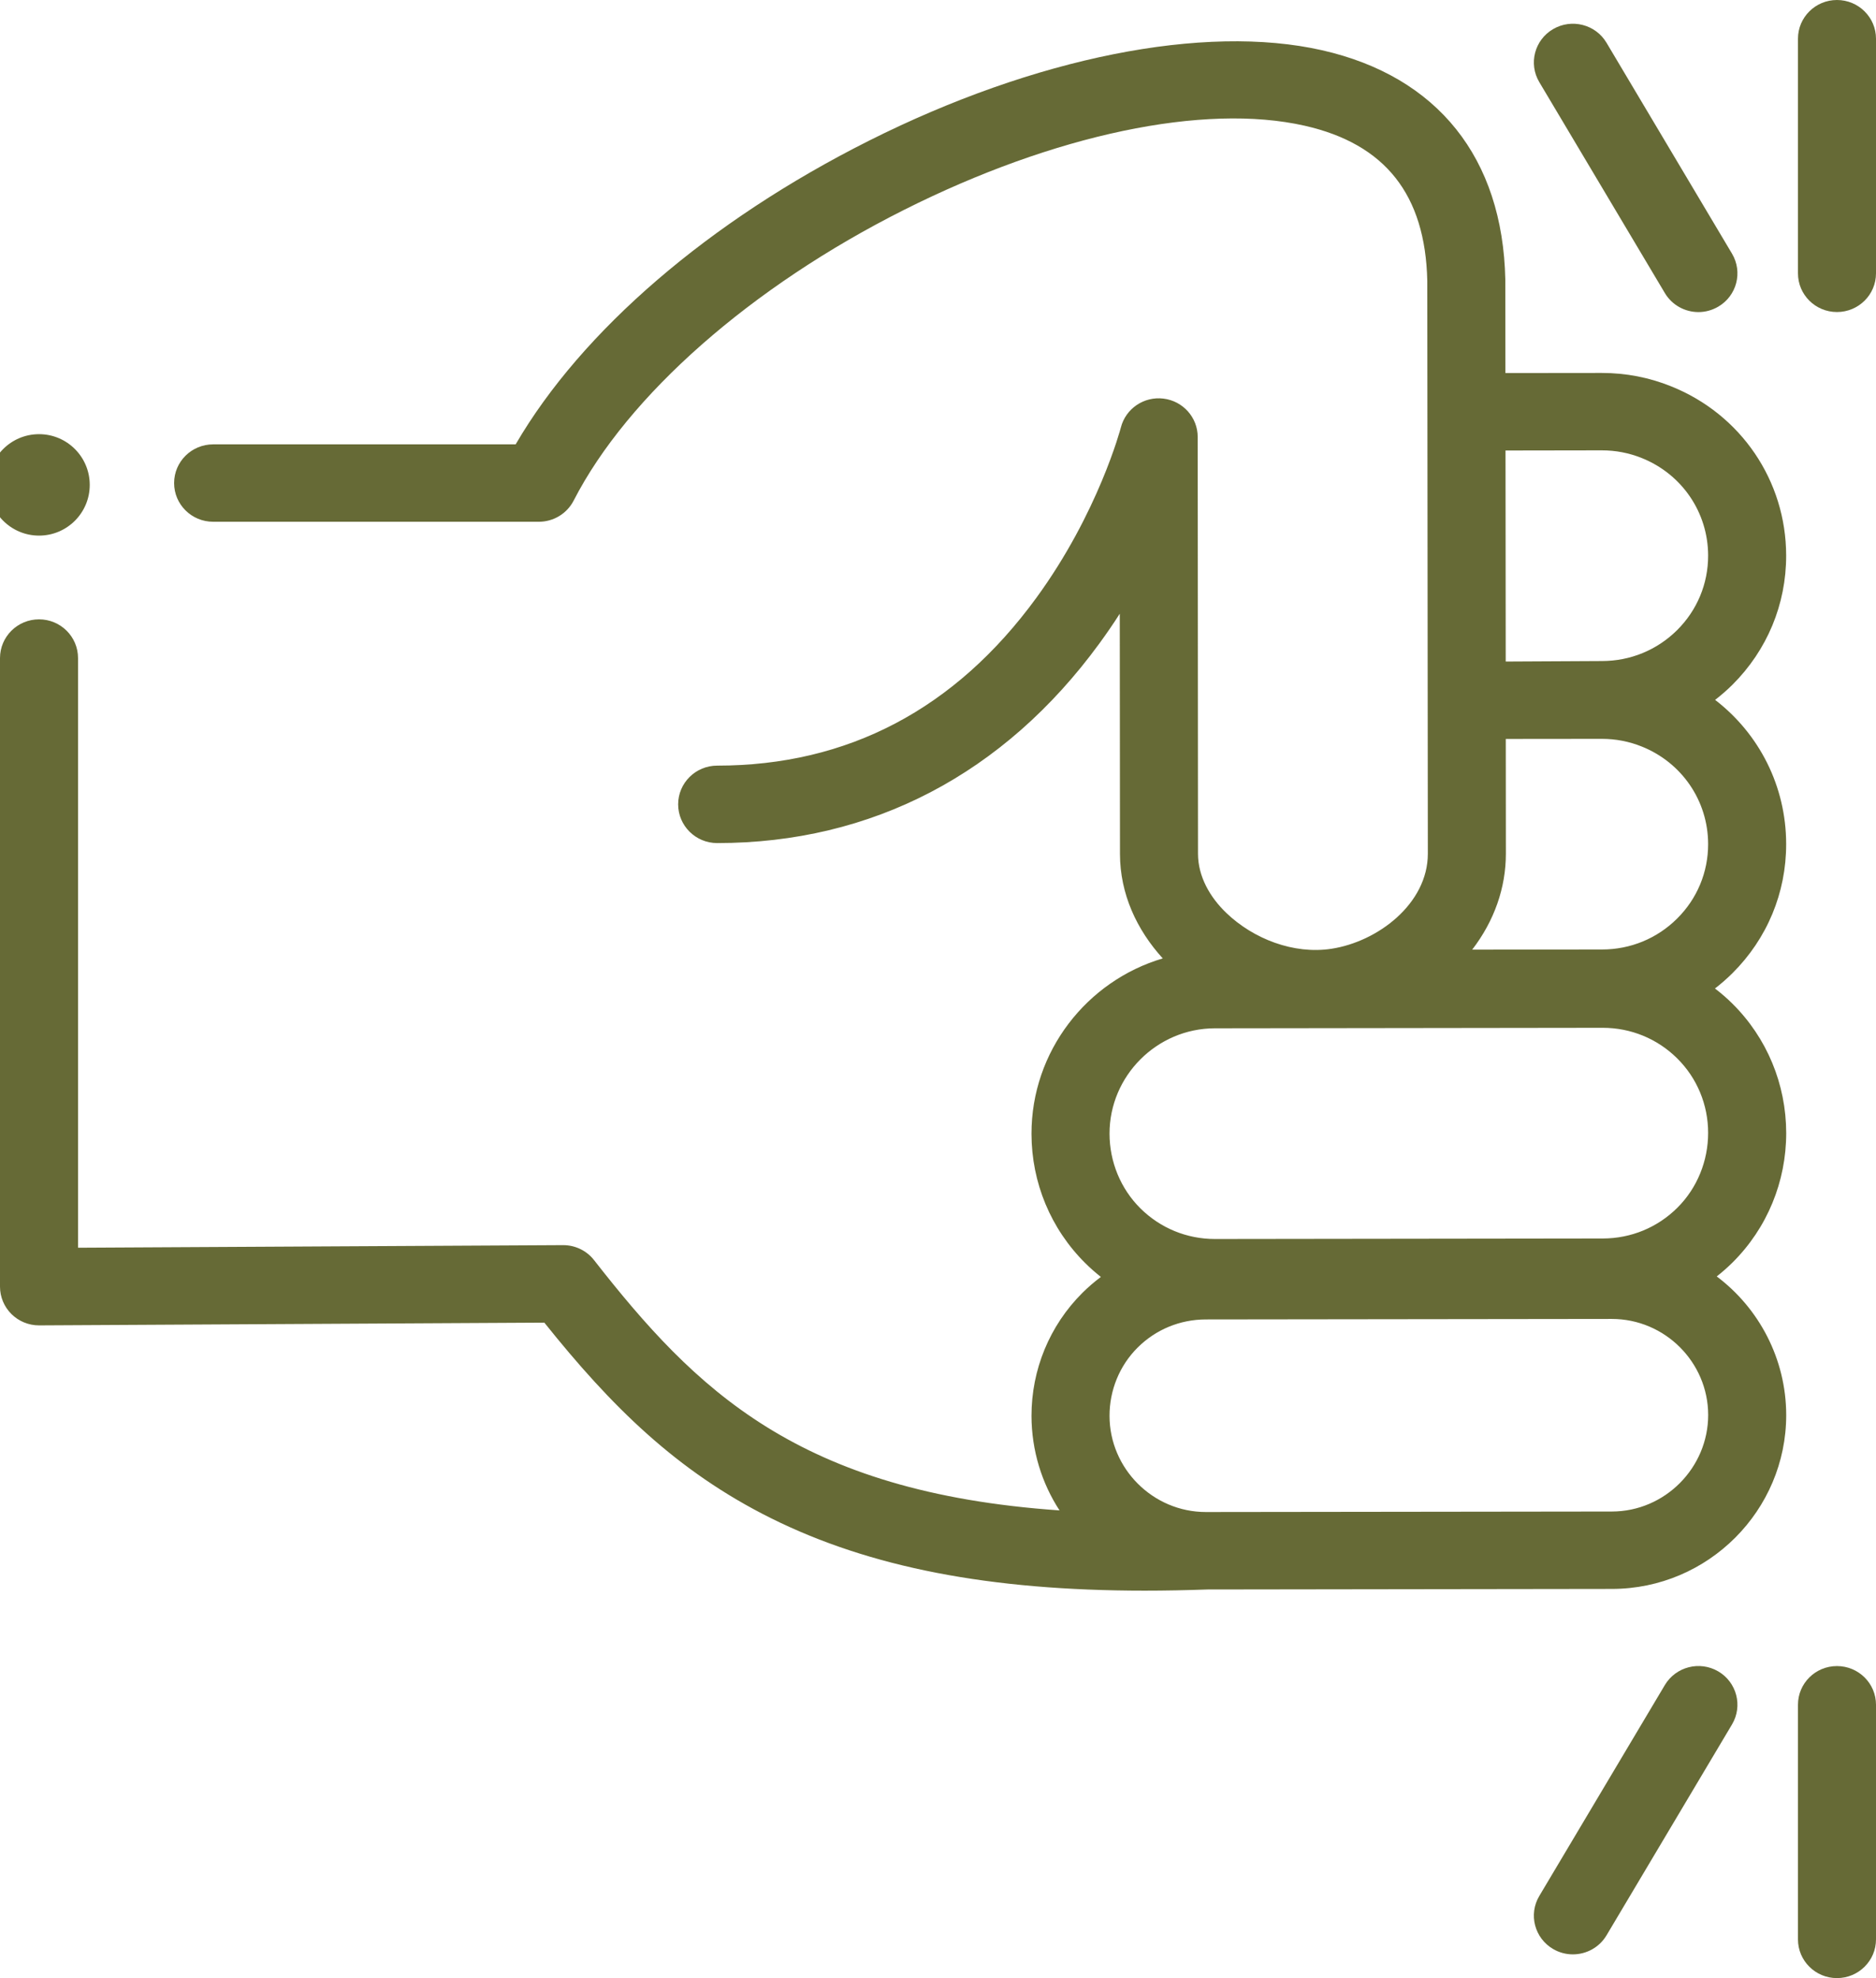
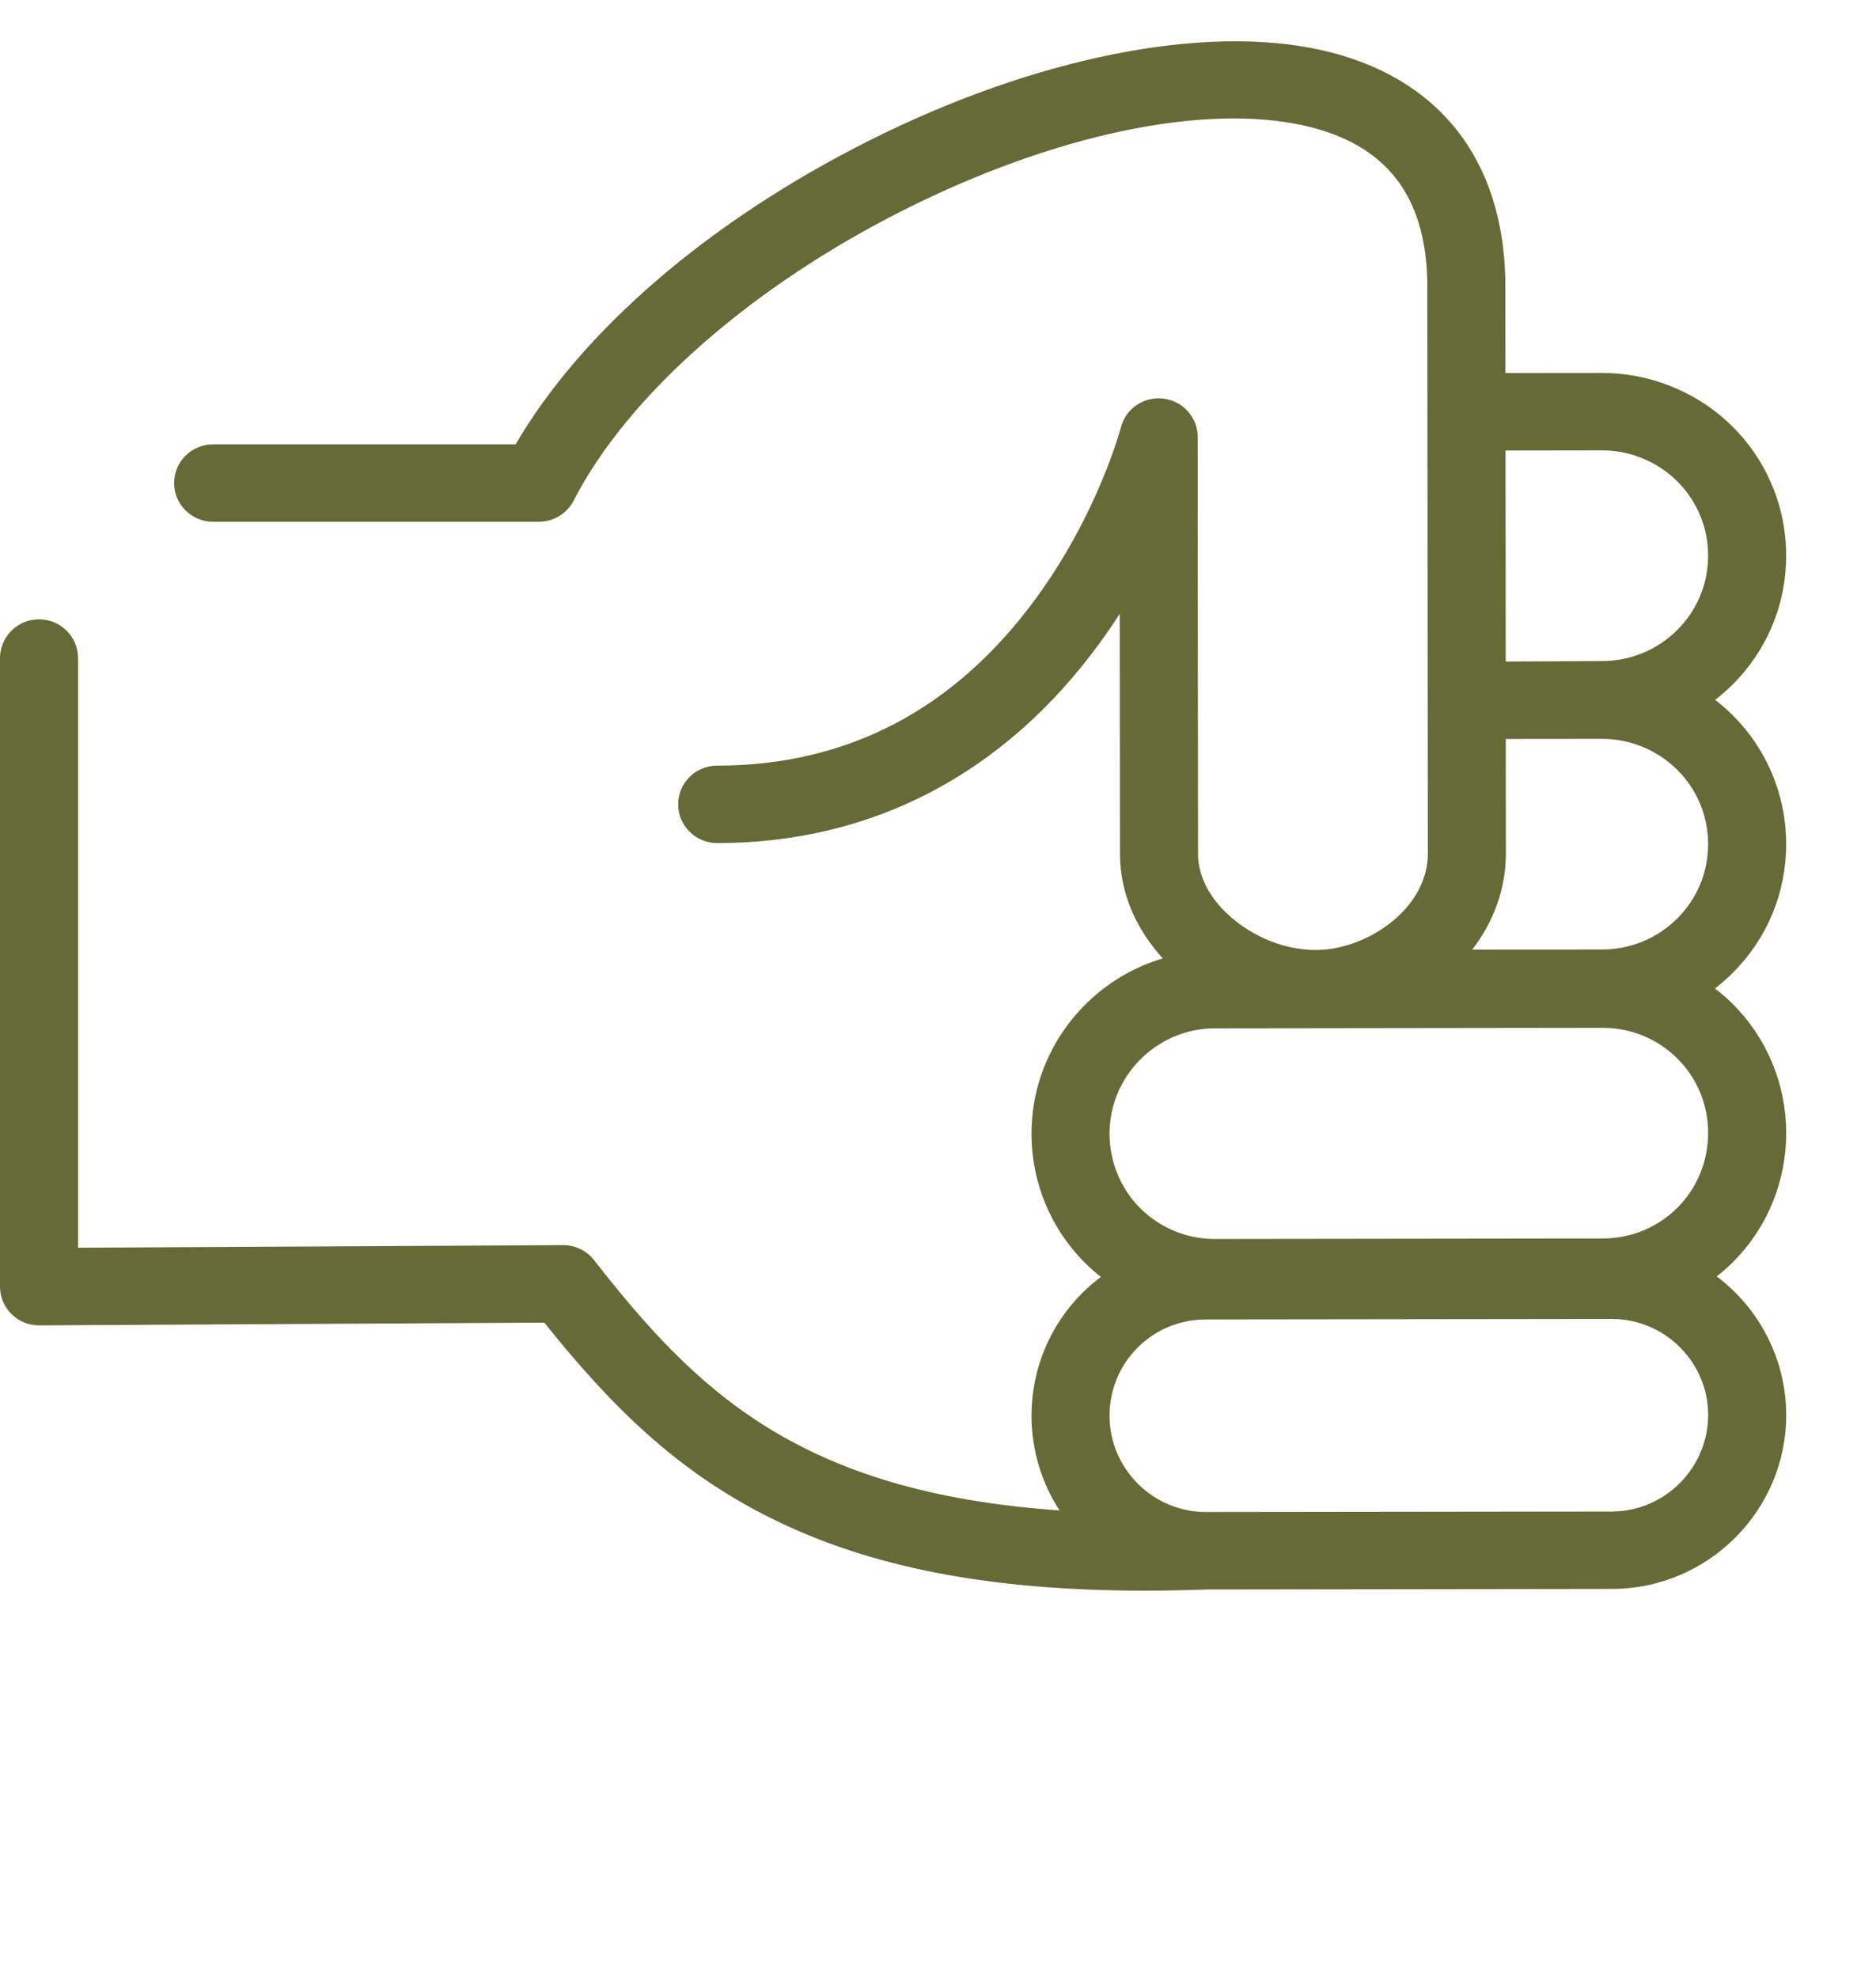
<svg xmlns="http://www.w3.org/2000/svg" width="37px" height="39px" viewBox="0 0 37 39" version="1.1">
  <title>hit</title>
  <g id="Page-1" stroke="none" stroke-width="1" fill="none" fill-rule="evenodd">
    <g id="Desktop-HD" transform="translate(-281, -87)" fill="#666A36" fill-rule="nonzero">
      <g id="hit" transform="translate(281, 87)">
-         <ellipse id="Oval" cx="0.77" cy="9.56" rx="1" ry="1" />
        <path d="M33.859,25.166 C33.967,25.081 34.072,24.989 34.172,24.89 C34.855,24.211 35.23,23.295 35.229,22.336 C35.227,21.377 34.85,20.462 34.165,19.785 C34.057,19.678 33.943,19.58 33.824,19.489 C33.944,19.396 34.059,19.296 34.168,19.188 C34.853,18.507 35.23,17.602 35.228,16.639 C35.227,15.504 34.698,14.468 33.827,13.799 C33.945,13.707 34.06,13.608 34.168,13.501 C34.853,12.819 35.23,11.914 35.228,10.951 C35.226,9.478 34.335,8.168 32.96,7.617 C32.527,7.442 32.067,7.353 31.59,7.353 L29.691,7.355 C29.691,7.355 29.689,5.515 29.689,5.51 C29.638,3.113 28.354,1.508 26.076,0.991 C23.752,0.464 20.411,1.131 17.137,2.775 C13.986,4.357 11.476,6.519 10.17,8.761 L4.204,8.761 C3.779,8.761 3.434,9.102 3.434,9.524 C3.434,9.946 3.779,10.287 4.204,10.287 L10.628,10.287 C10.917,10.287 11.182,10.126 11.314,9.87 C12.379,7.795 14.816,5.651 17.832,4.137 C20.795,2.649 23.748,2.029 25.733,2.479 C27.321,2.839 28.112,3.839 28.15,5.535 L28.161,16.83 C28.162,17.818 27.172,18.567 26.259,18.706 C25.514,18.82 24.72,18.511 24.186,17.999 C23.867,17.693 23.629,17.285 23.628,16.835 L23.622,8.616 C23.622,8.231 23.333,7.907 22.948,7.859 C22.564,7.811 22.203,8.054 22.107,8.427 C22.103,8.443 21.661,10.116 20.438,11.789 C18.836,13.983 16.718,15.095 14.145,15.095 C13.72,15.095 13.375,15.437 13.375,15.858 C13.375,16.28 13.72,16.622 14.145,16.622 C17.196,16.622 19.803,15.26 21.684,12.685 C21.827,12.489 21.961,12.294 22.085,12.1 L22.089,16.837 C22.09,17.625 22.42,18.332 22.933,18.896 C21.436,19.338 20.341,20.729 20.344,22.356 C20.345,23.315 20.723,24.229 21.407,24.906 C21.504,25.003 21.607,25.092 21.712,25.176 C21.585,25.271 21.463,25.376 21.348,25.49 C20.699,26.136 20.343,27.007 20.344,27.917 C20.345,28.598 20.549,29.246 20.897,29.779 C15.741,29.422 13.715,27.398 11.716,24.844 C11.571,24.658 11.346,24.549 11.109,24.549 C11.107,24.549 11.106,24.549 11.104,24.549 L1.539,24.6 L1.539,12.975 C1.539,12.553 1.195,12.211 0.77,12.211 C0.345,12.211 0,12.553 0,12.975 L0,25.368 C0,25.571 0.082,25.766 0.227,25.909 C0.371,26.051 0.566,26.131 0.77,26.131 L0.774,26.131 L10.736,26.077 C12.048,27.717 13.342,29.006 15.209,29.934 C17.154,30.901 19.517,31.361 22.577,31.361 C22.977,31.361 23.389,31.353 23.814,31.338 L31.794,31.327 C33.69,31.325 35.231,29.779 35.229,27.897 C35.227,26.788 34.689,25.789 33.859,25.166 L33.859,25.166 Z M29.698,14.569 L31.591,14.567 C31.866,14.567 32.131,14.618 32.381,14.719 C33.174,15.037 33.688,15.792 33.689,16.641 C33.69,17.196 33.473,17.718 33.078,18.11 C32.683,18.503 32.157,18.72 31.598,18.72 L29.036,18.723 C29.469,18.16 29.701,17.506 29.7,16.828 L29.698,14.569 Z M31.591,8.879 C31.866,8.879 32.131,8.93 32.381,9.031 C33.174,9.349 33.688,10.104 33.689,10.953 C33.69,11.508 33.473,12.03 33.078,12.423 C32.683,12.815 32.158,13.032 31.598,13.033 C31.562,13.033 29.697,13.043 29.697,13.043 L29.693,8.882 L31.591,8.879 Z M23.96,20.274 C23.96,20.274 31.609,20.264 31.61,20.264 C32.164,20.264 32.686,20.478 33.078,20.866 C33.472,21.255 33.689,21.783 33.689,22.334 C33.69,22.885 33.475,23.422 33.082,23.812 C32.69,24.202 32.168,24.417 31.613,24.418 L23.965,24.428 C23.964,24.428 23.963,24.428 23.962,24.428 C23.408,24.428 22.887,24.214 22.494,23.826 C22.101,23.437 21.884,22.905 21.883,22.353 C21.881,21.216 22.813,20.276 23.96,20.274 L23.96,20.274 Z M31.791,29.801 L23.786,29.811 C23.785,29.811 23.784,29.811 23.784,29.811 C22.737,29.811 21.884,28.953 21.883,27.916 C21.882,27.412 22.079,26.925 22.438,26.568 C22.796,26.212 23.273,26.015 23.781,26.014 C23.781,26.014 31.788,26.004 31.789,26.004 C32.836,26.004 33.688,26.857 33.69,27.896 C33.691,28.935 32.839,29.8 31.791,29.801 L31.791,29.801 Z" id="Shape" />
-         <path d="M32.835,5.777 C32.978,6.018 33.235,6.153 33.498,6.153 C33.631,6.153 33.766,6.118 33.889,6.046 C34.255,5.832 34.376,5.364 34.16,5.001 L31.685,0.843 C31.469,0.48 30.997,0.36 30.631,0.574 C30.265,0.788 30.143,1.256 30.359,1.619 L32.835,5.777 Z" id="Path" />
-         <path d="M36.23,0 C35.805,0 35.461,0.342 35.461,0.763 L35.461,5.389 C35.461,5.811 35.805,6.152 36.23,6.152 C36.655,6.152 37,5.811 37,5.389 L37,0.763 C37,0.342 36.655,0 36.23,0 Z" id="Path" />
-         <path d="M33.889,32.953 C33.522,32.739 33.051,32.86 32.835,33.223 L30.359,37.381 C30.143,37.744 30.265,38.212 30.631,38.426 C30.754,38.498 30.888,38.532 31.021,38.532 C31.285,38.532 31.541,38.398 31.685,38.157 L34.16,33.999 C34.376,33.636 34.255,33.168 33.889,32.953 L33.889,32.953 Z" id="Path" />
-         <path d="M36.23,32.848 C35.805,32.848 35.461,33.189 35.461,33.611 L35.461,38.237 C35.461,38.658 35.805,39 36.23,39 C36.655,39 37,38.658 37,38.237 L37,33.611 C37,33.189 36.655,32.848 36.23,32.848 Z" id="Path" />
      </g>
    </g>
  </g>
</svg>